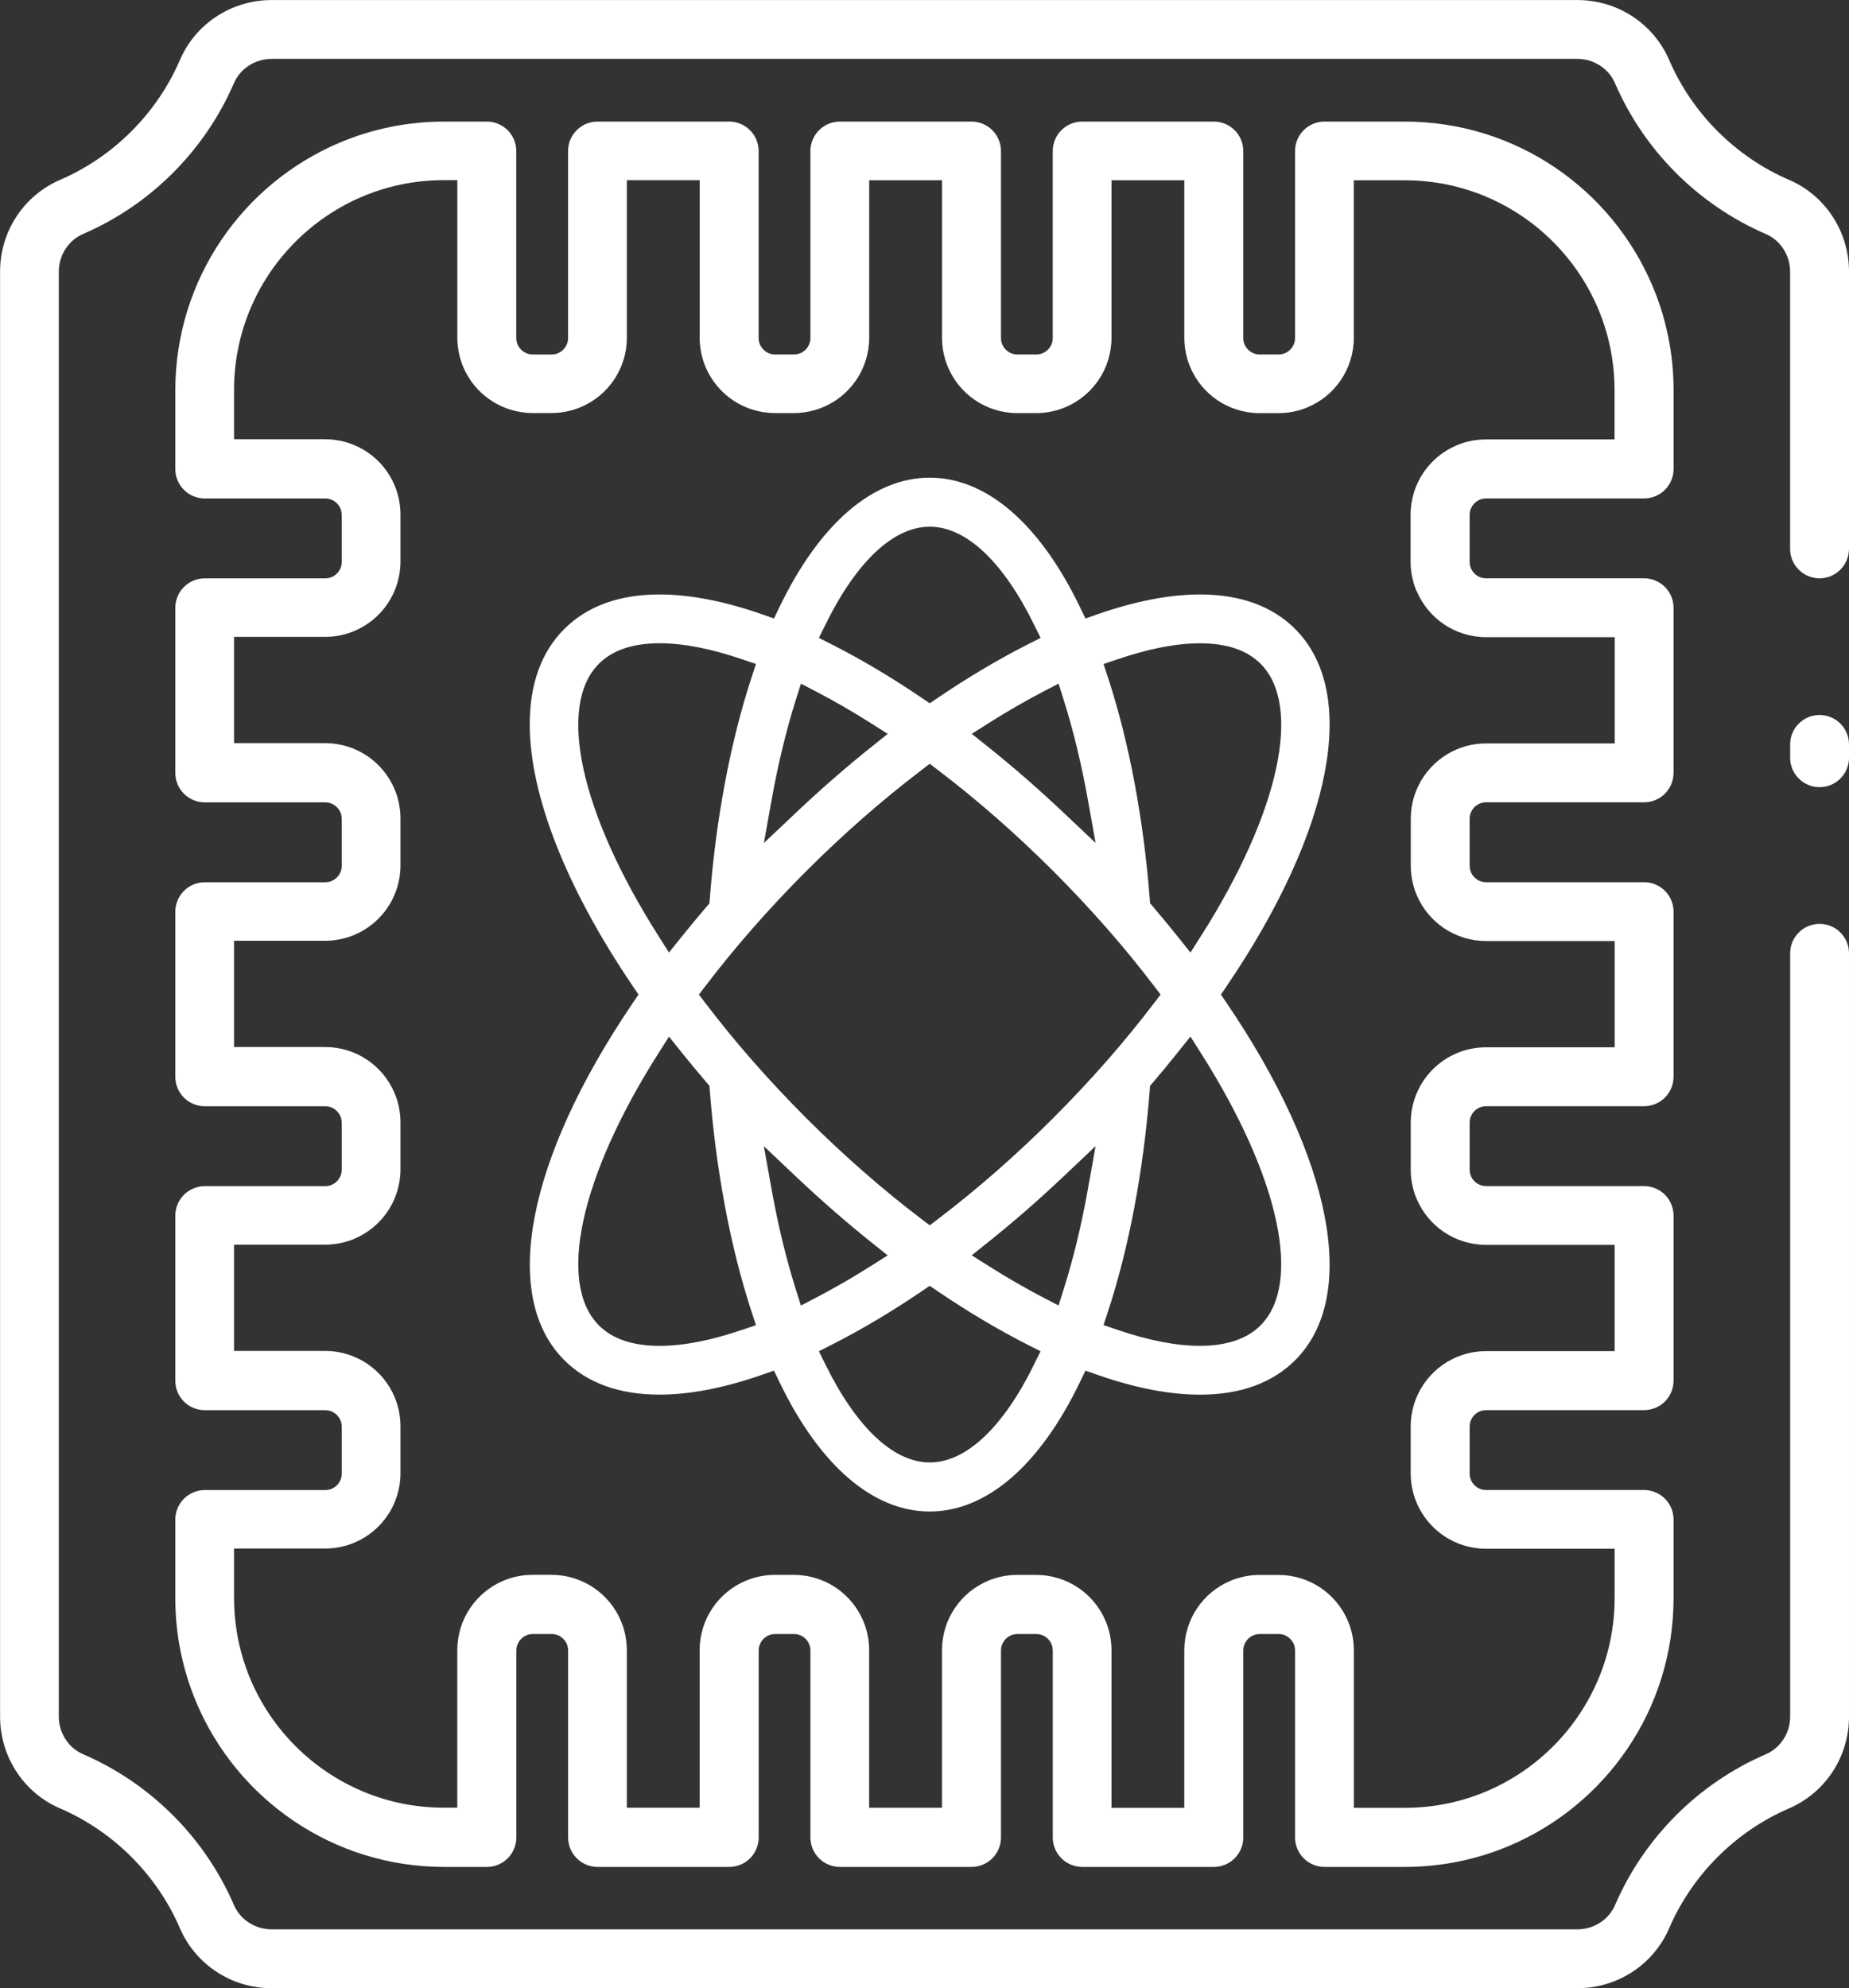
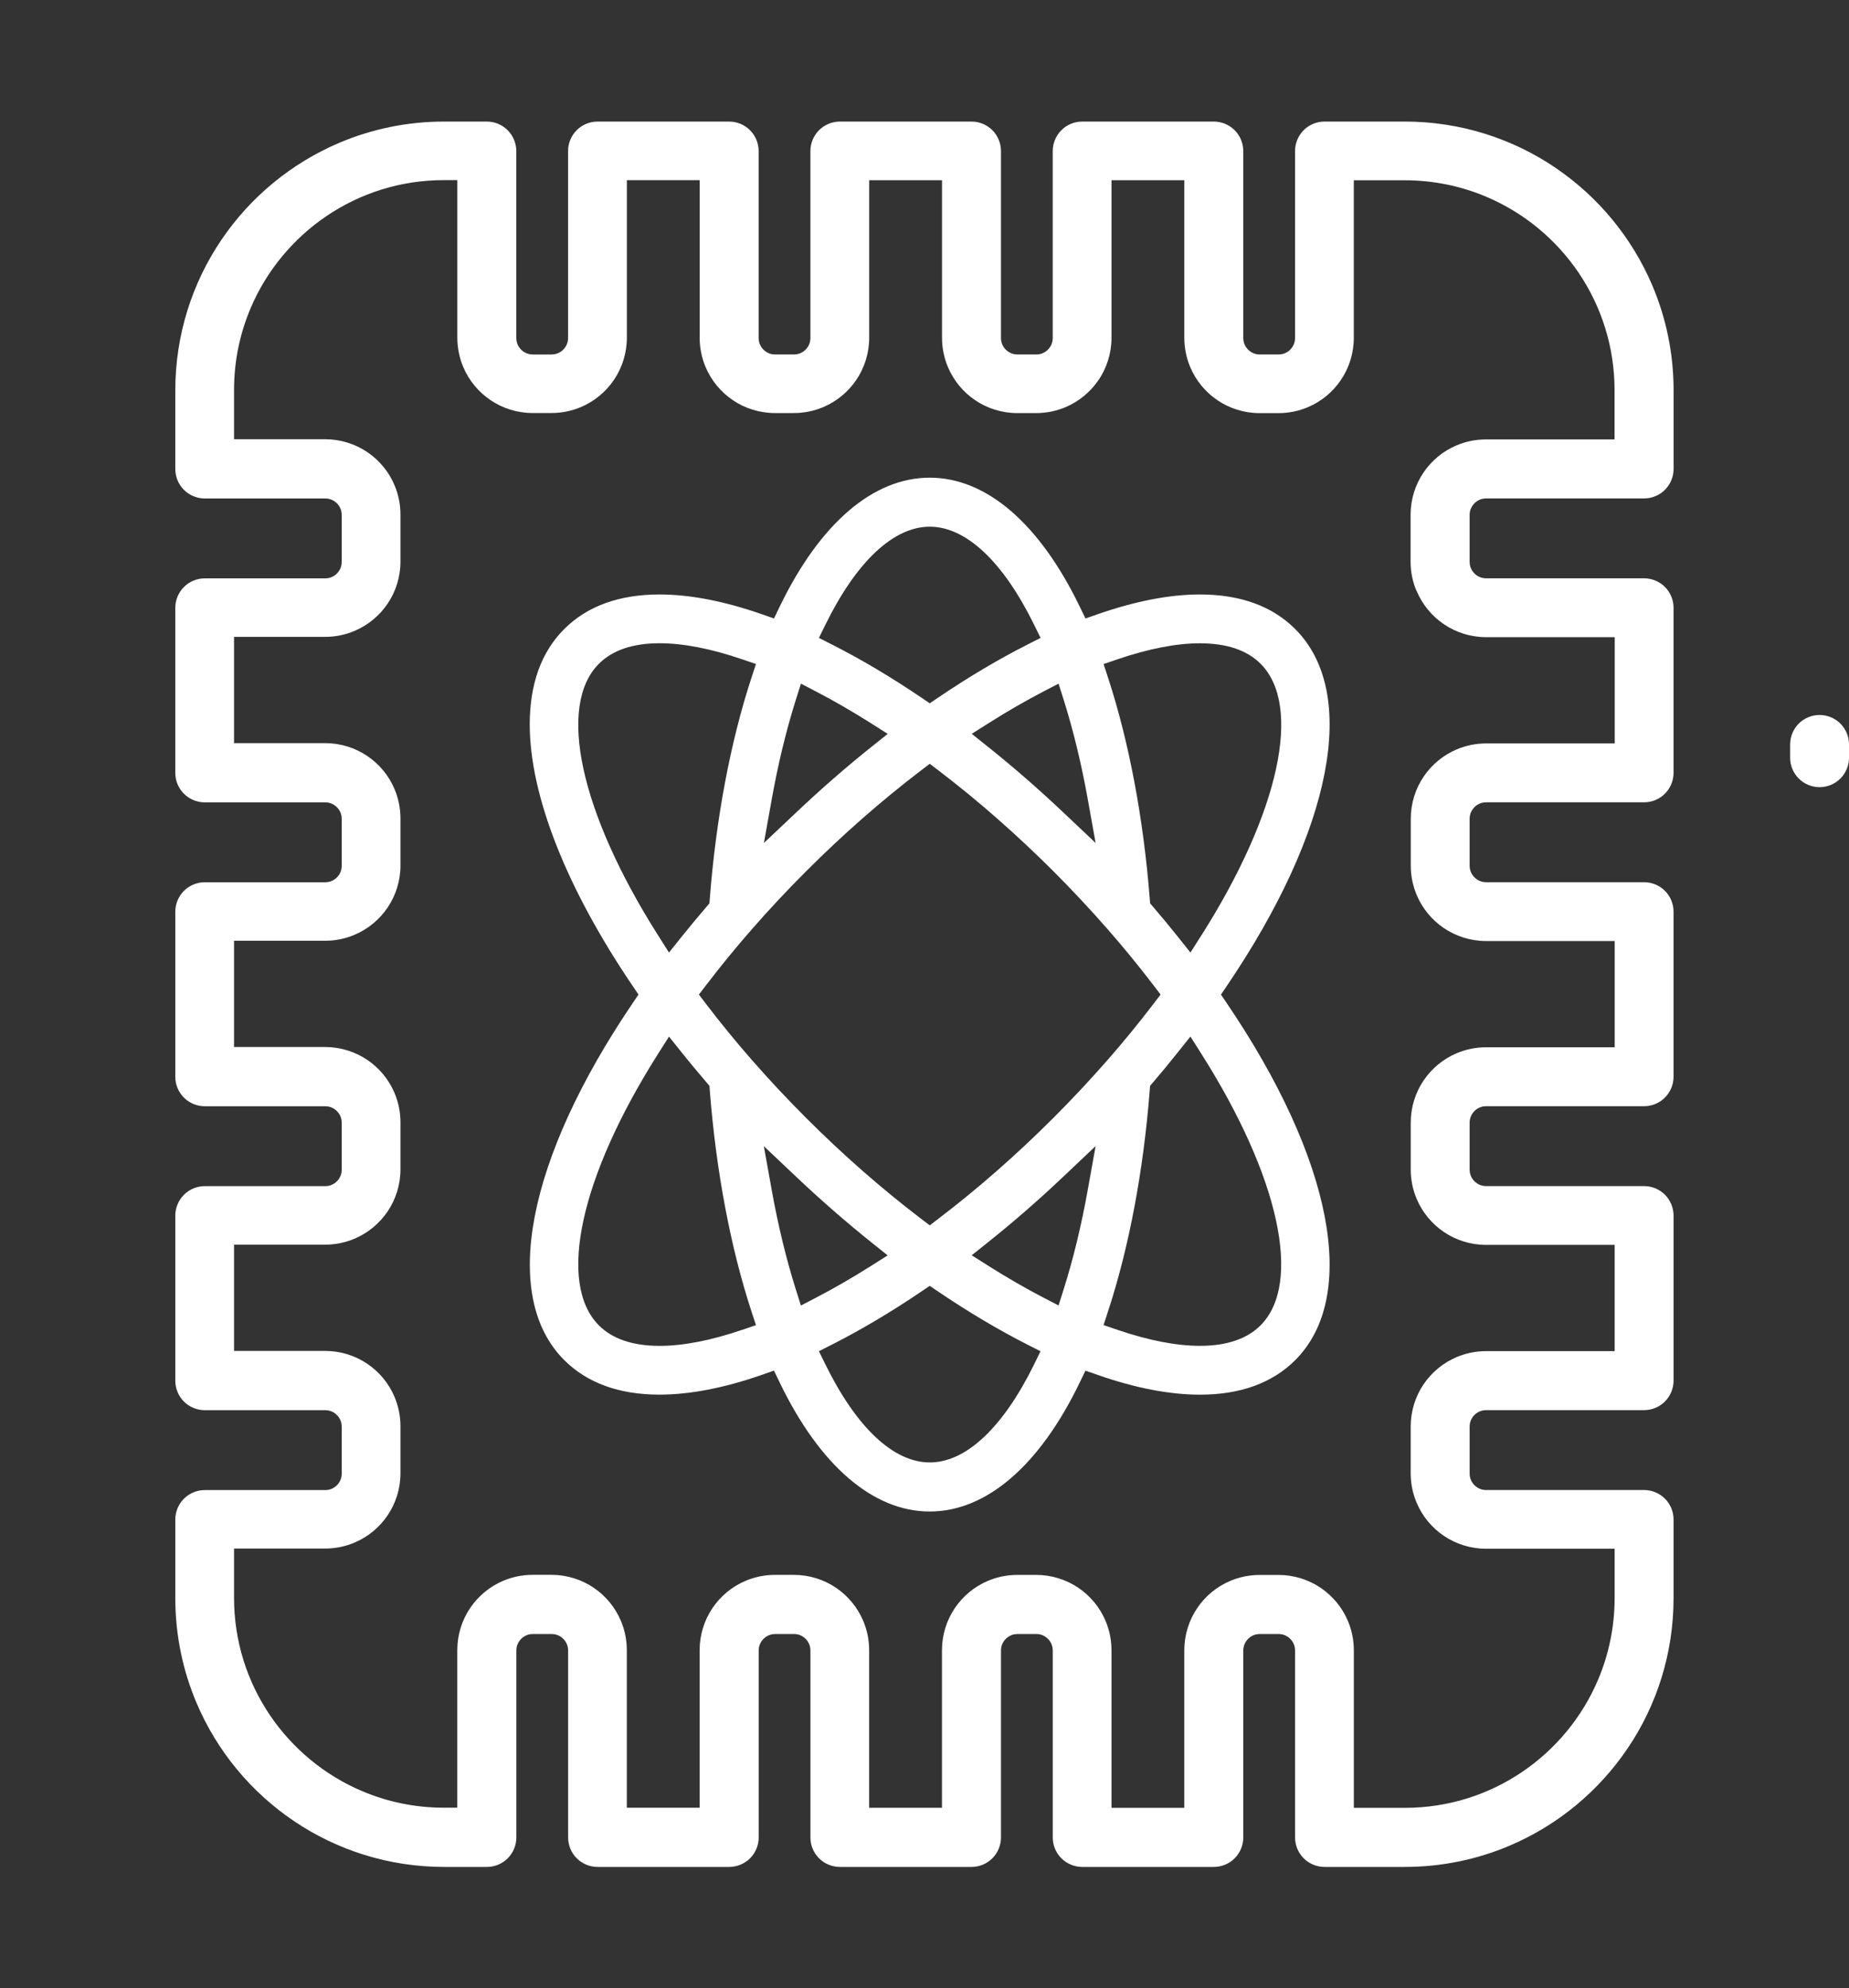
<svg xmlns="http://www.w3.org/2000/svg" id="Layer_1" data-name="Layer 1" viewBox="0 0 464.96 500">
  <rect x="0" y="0" width="464.96" height="500" fill="#333333" stroke="none" />
  <defs>
    <style>
      .cls-1 {
        fill: #fff;
        stroke-width: 0px;
      }
    </style>
  </defs>
  <path class="cls-1" d="M356.26,148.66c1.44,3.41,3.83,6.29,6.85,8.33,3.01,2.04,6.7,3.24,10.6,3.24h32.34v26.72h-32.34c-2.6,0-5.11.53-7.38,1.49-3.41,1.44-6.29,3.84-8.33,6.85-2.04,3.01-3.24,6.7-3.24,10.6v11.81c0,2.59.53,5.1,1.49,7.37,1.44,3.41,3.83,6.29,6.85,8.33,3.01,2.04,6.7,3.24,10.6,3.24h32.34v26.72h-32.34c-2.6,0-5.11.53-7.38,1.49-3.41,1.44-6.29,3.83-8.33,6.85-2.04,3.01-3.24,6.7-3.24,10.6v11.81c0,2.59.53,5.11,1.49,7.37,1.44,3.41,3.83,6.29,6.85,8.33,3.01,2.04,6.7,3.24,10.6,3.24h32.34v26.72h-32.34c-2.6,0-5.11.53-7.38,1.49-3.41,1.44-6.29,3.84-8.33,6.85-2.04,3.01-3.24,6.7-3.24,10.6v11.81c0,2.59.53,5.1,1.49,7.37,1.44,3.41,3.83,6.29,6.85,8.33,3.01,2.04,6.7,3.24,10.6,3.24h32.34v12.36c0,7.31-1.48,14.24-4.15,20.55-4,9.47-10.71,17.54-19.14,23.24-8.44,5.7-18.56,9.01-29.52,9.01h-12.77v-39.62c0-2.59-.53-5.11-1.49-7.38-1.44-3.41-3.84-6.29-6.85-8.33-3.01-2.04-6.7-3.24-10.6-3.24h-4.74c-2.59,0-5.11.53-7.38,1.49-3.41,1.44-6.29,3.83-8.33,6.85-2.04,3.01-3.24,6.7-3.24,10.6v39.62h-18.31v-39.62c0-2.59-.53-5.11-1.49-7.38-1.44-3.41-3.83-6.29-6.85-8.33-3.01-2.04-6.7-3.24-10.6-3.24h-4.74c-2.6,0-5.11.53-7.38,1.49-3.41,1.44-6.29,3.83-8.33,6.85-2.04,3.01-3.24,6.7-3.24,10.6v39.62h-18.31v-39.62c0-2.59-.53-5.11-1.49-7.38-1.44-3.41-3.84-6.29-6.85-8.33-3.01-2.04-6.7-3.24-10.6-3.24h-4.74c-2.59,0-5.1.53-7.38,1.49-3.41,1.44-6.29,3.83-8.33,6.85-2.04,3.01-3.24,6.7-3.24,10.6v39.62h-18.31v-39.62c0-2.59-.53-5.11-1.49-7.38-1.44-3.41-3.83-6.29-6.85-8.33-3.01-2.04-6.7-3.24-10.6-3.24h-4.74c-2.6,0-5.11.53-7.38,1.49-3.41,1.44-6.29,3.84-8.33,6.85-2.04,3.01-3.24,6.7-3.24,10.6v39.62h-3.34c-7.31,0-14.24-1.48-20.55-4.15-9.47-4-17.54-10.71-23.24-19.14-5.7-8.44-9.01-18.56-9.01-29.52v-12.36h22.91c2.59,0,5.11-.53,7.37-1.49,3.41-1.44,6.29-3.83,8.33-6.85,2.04-3.01,3.24-6.7,3.24-10.6v-11.81c0-2.59-.53-5.11-1.49-7.38-1.44-3.41-3.83-6.29-6.85-8.33-3.02-2.04-6.7-3.24-10.6-3.24h-22.91v-26.72h22.91c2.59,0,5.11-.53,7.37-1.49,3.41-1.44,6.29-3.84,8.33-6.85,2.04-3.01,3.24-6.7,3.24-10.6v-11.81c0-2.6-.53-5.11-1.49-7.38-1.44-3.41-3.83-6.29-6.85-8.33-3.02-2.04-6.7-3.24-10.6-3.24h-22.91v-26.72h22.91c2.59,0,5.11-.53,7.37-1.49,3.41-1.44,6.29-3.83,8.33-6.85,2.04-3.01,3.24-6.7,3.24-10.6v-11.81c0-2.59-.53-5.11-1.49-7.38-1.44-3.41-3.83-6.29-6.85-8.33-3.01-2.04-6.7-3.24-10.6-3.24h-22.91v-26.72h22.91c2.59,0,5.11-.53,7.37-1.49,3.41-1.44,6.29-3.83,8.33-6.85,2.04-3.01,3.24-6.7,3.24-10.6v-11.81c0-2.59-.53-5.11-1.49-7.38-1.44-3.41-3.83-6.29-6.85-8.33-3.01-2.04-6.7-3.24-10.6-3.24h-22.91v-12.36c0-7.31,1.48-14.24,4.15-20.55,4-9.47,10.71-17.54,19.14-23.24,8.44-5.7,18.56-9.01,29.52-9.01h3.34v39.62c0,2.59.53,5.11,1.49,7.38,1.44,3.41,3.84,6.29,6.86,8.33,3.01,2.04,6.7,3.24,10.6,3.24h4.74c2.59,0,5.11-.53,7.37-1.49,3.41-1.44,6.29-3.84,8.33-6.85,2.04-3.01,3.24-6.7,3.24-10.6v-39.62h18.31v39.62c0,2.59.53,5.11,1.49,7.38,1.44,3.41,3.84,6.29,6.85,8.33,3.01,2.04,6.7,3.24,10.6,3.24h4.74c2.59,0,5.1-.53,7.38-1.49,3.41-1.44,6.29-3.84,8.33-6.85,2.04-3.01,3.24-6.7,3.24-10.6v-39.62h18.31v39.62c0,2.59.53,5.11,1.49,7.38,1.44,3.41,3.83,6.29,6.85,8.33,3.01,2.04,6.7,3.24,10.6,3.24h4.74c2.59,0,5.11-.53,7.37-1.49,3.41-1.44,6.29-3.84,8.33-6.85,2.04-3.01,3.24-6.7,3.24-10.6v-39.62h18.31v39.62c0,2.59.53,5.11,1.49,7.38,1.44,3.41,3.83,6.29,6.85,8.33,3.01,2.04,6.7,3.24,10.6,3.24h4.74c2.59,0,5.11-.53,7.37-1.49,3.41-1.44,6.29-3.83,8.33-6.85,2.04-3.01,3.24-6.7,3.24-10.6v-39.62h12.77c7.31,0,14.24,1.48,20.55,4.15,9.47,4,17.54,10.71,23.24,19.14,5.69,8.44,9.01,18.56,9.01,29.52v12.36h-32.34c-2.6,0-5.11.53-7.38,1.49-3.41,1.44-6.29,3.83-8.33,6.85-2.04,3.01-3.24,6.7-3.24,10.6v11.81c0,2.59.53,5.1,1.49,7.37h0ZM369.89,127.87c.31-.73.84-1.38,1.51-1.83.67-.45,1.42-.7,2.31-.7h39.74c1.95,0,3.86-.79,5.23-2.17,1.38-1.38,2.17-3.29,2.17-5.23v-19.76c0-9.32-1.89-18.23-5.32-26.32-5.14-12.14-13.7-22.45-24.49-29.74-10.78-7.29-23.83-11.55-37.81-11.55h-20.17c-1.95,0-3.86.79-5.23,2.17-1.38,1.38-2.17,3.28-2.17,5.23v47.03c0,.59-.12,1.12-.32,1.61-.31.73-.84,1.38-1.51,1.83-.67.45-1.43.7-2.31.7h-4.74c-.59,0-1.12-.12-1.61-.32-.73-.31-1.38-.84-1.83-1.51-.45-.67-.7-1.43-.7-2.31v-47.03c0-1.95-.79-3.86-2.17-5.23-1.38-1.38-3.28-2.17-5.23-2.17h-33.11c-1.95,0-3.86.79-5.23,2.17-1.38,1.38-2.17,3.28-2.17,5.23v47.03c0,.59-.12,1.12-.32,1.61-.31.73-.84,1.38-1.51,1.83-.67.45-1.42.7-2.31.7h-4.74c-.59,0-1.12-.12-1.61-.32-.73-.31-1.38-.84-1.83-1.51-.45-.67-.7-1.43-.7-2.31v-47.03c0-1.95-.79-3.86-2.17-5.23-1.38-1.38-3.28-2.17-5.23-2.17h-33.11c-1.95,0-3.86.79-5.24,2.17-1.38,1.38-2.17,3.28-2.17,5.23v47.03c0,.59-.12,1.12-.32,1.61-.31.73-.84,1.38-1.51,1.83-.67.45-1.43.7-2.31.7h-4.74c-.59,0-1.12-.12-1.61-.32-.73-.31-1.38-.84-1.83-1.51-.45-.67-.7-1.43-.7-2.31v-47.03c0-1.95-.79-3.86-2.17-5.23-1.38-1.38-3.29-2.17-5.24-2.17h-33.11c-1.95,0-3.86.79-5.23,2.17-1.38,1.38-2.17,3.28-2.17,5.23v47.03c0,.59-.12,1.12-.32,1.61-.31.73-.84,1.38-1.51,1.83-.67.45-1.43.7-2.31.7h-4.74c-.59,0-1.12-.12-1.61-.32-.73-.31-1.38-.84-1.83-1.51-.45-.67-.7-1.43-.7-2.31v-47.03c0-1.95-.79-3.86-2.17-5.23-1.38-1.38-3.28-2.17-5.23-2.17h-10.74c-9.31,0-18.23,1.89-26.32,5.32-12.14,5.14-22.45,13.7-29.74,24.49-7.29,10.78-11.55,23.83-11.55,37.81v19.76c0,1.95.79,3.86,2.17,5.23,1.38,1.38,3.29,2.17,5.23,2.17h30.31c.59,0,1.12.12,1.61.32.73.31,1.38.84,1.83,1.51.45.67.7,1.42.7,2.31v11.81c0,.59-.12,1.12-.32,1.61-.31.73-.84,1.38-1.51,1.83-.67.45-1.42.7-2.31.7h-30.31c-1.95,0-3.86.79-5.23,2.17-1.38,1.38-2.17,3.28-2.17,5.23v41.53c0,1.95.79,3.86,2.17,5.23,1.38,1.38,3.29,2.17,5.23,2.17h30.31c.59,0,1.12.12,1.61.32.73.31,1.38.84,1.83,1.51.45.67.7,1.43.7,2.31v11.81c0,.59-.12,1.12-.32,1.61-.31.73-.84,1.38-1.51,1.83-.67.45-1.42.7-2.31.7h-30.31c-1.95,0-3.86.79-5.23,2.17-1.38,1.38-2.17,3.29-2.17,5.23v41.53c0,1.95.79,3.86,2.17,5.23,1.38,1.38,3.29,2.17,5.23,2.17h30.31c.59,0,1.12.12,1.61.32.73.31,1.38.84,1.83,1.51.45.67.7,1.42.7,2.31v11.81c0,.59-.12,1.12-.32,1.61-.31.73-.84,1.38-1.51,1.83-.67.45-1.42.7-2.31.7h-30.31c-1.95,0-3.86.79-5.23,2.17-1.38,1.38-2.17,3.29-2.17,5.24v41.53c0,1.95.79,3.86,2.17,5.23,1.38,1.38,3.29,2.17,5.23,2.17h30.31c.59,0,1.12.12,1.61.32.73.31,1.38.84,1.83,1.51.45.67.7,1.42.7,2.31v11.81c0,.59-.12,1.12-.32,1.61-.31.73-.84,1.38-1.51,1.83-.67.45-1.42.7-2.31.7h-30.31c-1.95,0-3.86.79-5.23,2.17-1.38,1.38-2.17,3.28-2.17,5.23v19.76c0,9.31,1.89,18.23,5.32,26.32,5.14,12.14,13.7,22.45,24.49,29.74,10.78,7.29,23.83,11.55,37.81,11.55h10.74c1.95,0,3.86-.79,5.23-2.17,1.38-1.38,2.17-3.29,2.17-5.23v-47.03c0-.59.12-1.12.32-1.61.31-.73.84-1.38,1.51-1.83.67-.45,1.43-.7,2.31-.7h4.74c.59,0,1.12.12,1.61.32.73.31,1.38.84,1.83,1.51.45.67.7,1.42.7,2.31v47.03c0,1.95.79,3.86,2.17,5.23,1.38,1.38,3.28,2.17,5.23,2.17h33.11c1.95,0,3.86-.79,5.24-2.17s2.17-3.29,2.17-5.23v-47.03c0-.59.12-1.12.32-1.61.31-.73.84-1.38,1.51-1.83.67-.45,1.43-.7,2.31-.7h4.74c.59,0,1.12.12,1.61.32.73.31,1.38.84,1.82,1.51.45.67.7,1.42.7,2.31v47.03c0,1.95.79,3.86,2.17,5.23,1.38,1.38,3.29,2.17,5.24,2.17h33.11c1.95,0,3.86-.79,5.23-2.17,1.38-1.38,2.17-3.29,2.17-5.23v-47.03c0-.59.12-1.12.32-1.61.31-.73.84-1.38,1.51-1.83.67-.45,1.43-.7,2.31-.7h4.74c.59,0,1.12.12,1.61.32.73.31,1.38.84,1.83,1.51.45.67.7,1.42.7,2.31v47.03c0,1.95.79,3.86,2.17,5.23,1.38,1.38,3.29,2.17,5.23,2.17h33.11c1.95,0,3.86-.79,5.23-2.17,1.38-1.38,2.17-3.29,2.17-5.23v-47.03c0-.59.12-1.12.32-1.61.31-.73.84-1.38,1.51-1.83.67-.45,1.42-.7,2.31-.7h4.74c.59,0,1.12.12,1.61.32.73.31,1.38.84,1.83,1.51.45.67.7,1.43.7,2.31v47.03c0,1.95.79,3.86,2.17,5.23,1.38,1.38,3.28,2.17,5.23,2.17h20.17c9.31,0,18.23-1.89,26.32-5.32,12.14-5.14,22.45-13.7,29.74-24.49,7.29-10.78,11.55-23.83,11.55-37.81v-19.76c0-1.95-.79-3.86-2.17-5.23-1.38-1.38-3.28-2.17-5.23-2.17h-39.74c-.59,0-1.12-.12-1.61-.32-.73-.31-1.38-.84-1.83-1.51-.45-.67-.7-1.42-.7-2.31v-11.81c0-.59.12-1.12.32-1.61.31-.73.84-1.38,1.51-1.83.67-.45,1.42-.7,2.31-.7h39.74c1.95,0,3.86-.79,5.23-2.17,1.38-1.38,2.17-3.29,2.17-5.23v-41.53c0-1.95-.79-3.86-2.17-5.24-1.38-1.38-3.28-2.17-5.23-2.17h-39.74c-.59,0-1.12-.12-1.61-.32-.73-.31-1.38-.84-1.83-1.51-.45-.67-.7-1.42-.7-2.31v-11.81c0-.59.12-1.12.32-1.61.31-.73.84-1.38,1.51-1.83.67-.45,1.42-.7,2.31-.7h39.74c1.95,0,3.86-.79,5.23-2.17,1.38-1.38,2.17-3.29,2.17-5.23v-41.53c0-1.95-.79-3.86-2.17-5.23-1.38-1.38-3.28-2.17-5.23-2.17h-39.74c-.59,0-1.12-.12-1.61-.32-.73-.31-1.38-.84-1.83-1.51-.45-.67-.7-1.43-.7-2.31v-11.81c0-.59.12-1.12.32-1.61.31-.73.84-1.38,1.51-1.83.67-.45,1.42-.7,2.31-.7h39.74c1.95,0,3.86-.79,5.23-2.17,1.38-1.38,2.17-3.29,2.17-5.23v-41.53c0-1.95-.79-3.86-2.17-5.23-1.38-1.38-3.28-2.17-5.23-2.17h-39.74c-.59,0-1.12-.12-1.61-.32-.73-.31-1.38-.84-1.83-1.51-.45-.67-.7-1.42-.7-2.31v-11.81c0-.59.12-1.12.32-1.61h0Z" />
  <path class="cls-1" d="M457.56,179.8c-4.09,0-7.4,3.31-7.4,7.4v3.35c0,4.09,3.32,7.4,7.4,7.4s7.4-3.31,7.4-7.4v-3.35c0-4.09-3.31-7.4-7.4-7.4h0Z" />
-   <path class="cls-1" d="M464.96,138.02v-69.73c0-4.97-1.46-9.73-4.06-13.75-2.6-4.02-6.39-7.32-11-9.3-13.45-5.79-24.38-16.72-30.17-30.17-1.99-4.61-5.29-8.39-9.3-11-4.02-2.61-8.78-4.06-13.75-4.06H68.3c-4.97,0-9.74,1.46-13.75,4.06-4.02,2.6-7.32,6.39-9.3,11-5.79,13.45-16.72,24.38-30.17,30.17-4.61,1.99-8.39,5.29-11,9.3-2.61,4.02-4.06,8.78-4.06,13.75v363.41c0,4.97,1.46,9.73,4.06,13.75,2.6,4.02,6.39,7.32,11,9.3,13.45,5.79,24.38,16.72,30.17,30.17,1.99,4.61,5.29,8.39,9.3,11,4.02,2.61,8.78,4.06,13.75,4.06h328.37c4.97,0,9.74-1.46,13.75-4.06,4.02-2.6,7.32-6.39,9.31-11,5.79-13.45,16.72-24.38,30.17-30.17,4.61-1.99,8.39-5.29,11-9.3,2.61-4.02,4.06-8.78,4.06-13.75v-191.97c0-4.09-3.31-7.4-7.4-7.4s-7.4,3.31-7.4,7.4v41.1s0,11.17,0,11.17v139.69c0,2.07-.61,4.04-1.68,5.69-1.08,1.66-2.59,2.97-4.44,3.77-16.96,7.32-30.58,20.95-37.9,37.9-.8,1.85-2.11,3.37-3.77,4.44-1.65,1.07-3.63,1.68-5.7,1.68H68.29c-2.07,0-4.04-.61-5.7-1.68-1.65-1.08-2.97-2.59-3.77-4.44-7.32-16.96-20.95-30.58-37.91-37.91-1.85-.8-3.37-2.11-4.44-3.77-1.07-1.65-1.68-3.63-1.68-5.69V68.3c0-2.07.61-4.04,1.68-5.7,1.08-1.66,2.59-2.97,4.44-3.77,16.96-7.32,30.58-20.95,37.91-37.9.8-1.85,2.11-3.37,3.77-4.44,1.66-1.07,3.63-1.68,5.7-1.68h328.37c2.07,0,4.04.61,5.69,1.68,1.66,1.08,2.97,2.59,3.77,4.44,7.32,16.96,20.95,30.58,37.91,37.91,1.85.8,3.36,2.11,4.44,3.77,1.07,1.65,1.68,3.63,1.68,5.69v69.73c0,4.09,3.32,7.4,7.4,7.4s7.4-3.31,7.4-7.4h0Z" />
  <path class="cls-1" d="M302.14,235.15l-2.78,4.39-3.24-4.06c-1.99-2.5-4.06-4.99-6.13-7.41l-.78-.92-.09-1.2c-1.59-20.21-5.21-39.4-10.47-55.49l-1.14-3.47,3.46-1.18c7.85-2.68,14.84-4.04,20.78-4.04,6.71,0,11.84,1.73,15.25,5.15,10.55,10.55,4.72,37.34-14.85,68.24h0ZM316.99,333.29c-3.42,3.42-8.55,5.15-15.25,5.15-5.94,0-12.93-1.36-20.78-4.04l-3.46-1.18,1.14-3.47c5.27-16.08,8.89-35.26,10.47-55.48l.09-1.2.78-.92c2.1-2.46,4.17-4.96,6.13-7.43l3.24-4.06,2.78,4.39c19.58,30.91,25.41,57.69,14.85,68.24h0ZM264.85,281.16c-9.22,9.22-18.91,17.72-28.81,25.27l-2.24,1.71-2.25-1.71c-9.87-7.52-19.56-16.03-28.81-25.27-4.77-4.77-9.39-9.71-13.72-14.66-4.02-4.6-7.91-9.36-11.56-14.15l-1.71-2.25,1.72-2.24c3.67-4.81,7.56-9.57,11.57-14.15,4.38-5.01,8.99-9.94,13.71-14.65,9.22-9.22,18.91-17.73,28.81-25.28l2.24-1.71,2.24,1.71c9.87,7.52,19.56,16.03,28.81,25.27,4.77,4.77,9.38,9.7,13.71,14.65,3.95,4.51,7.84,9.27,11.57,14.15l1.72,2.25-1.72,2.25c-3.76,4.92-7.65,9.69-11.57,14.16-4.38,5-8.99,9.93-13.71,14.65h0ZM273.52,299.3c-1.59,8.83-3.6,17.17-6,24.78l-1.33,4.21-3.92-2.04c-4.44-2.31-8.99-4.94-13.52-7.8l-4.4-2.78,4.07-3.25c6.38-5.09,12.74-10.63,18.91-16.47l8.18-7.74-1.99,11.08h0ZM260.06,343.07c-7.81,15.92-17.14,24.69-26.26,24.69s-18.45-8.77-26.26-24.69l-1.61-3.28,3.26-1.65c7.3-3.7,14.88-8.2,22.53-13.38l2.07-1.41,2.08,1.41c7.65,5.18,15.23,9.68,22.53,13.39l3.26,1.65-1.61,3.28h0ZM201.4,328.3l-1.33-4.21c-2.39-7.61-4.41-15.95-6-24.78l-1.99-11.08,8.18,7.74c6.16,5.83,12.52,11.37,18.9,16.48l4.06,3.24-4.39,2.78c-4.52,2.86-9.07,5.48-13.52,7.8l-3.92,2.04h0ZM186.64,334.41c-7.85,2.68-14.84,4.04-20.77,4.04-6.71,0-11.85-1.73-15.26-5.15-10.56-10.56-4.74-37.34,14.84-68.24l2.78-4.38,3.24,4.05c1.87,2.34,3.88,4.76,6.14,7.4l.79.92.09,1.2c1.58,20.2,5.2,39.4,10.47,55.52l1.14,3.47-3.46,1.18h0ZM150.61,166.91c3.42-3.42,8.55-5.15,15.26-5.15,5.94,0,12.93,1.36,20.77,4.04l3.46,1.18-1.14,3.47c-5.28,16.12-8.9,35.32-10.47,55.52l-.09,1.2-.79.92c-2.25,2.63-4.26,5.05-6.14,7.4l-3.24,4.05-2.78-4.38c-19.58-30.9-25.4-57.69-14.84-68.25h0ZM194.08,200.91c1.59-8.84,3.61-17.18,6-24.78l1.33-4.21,3.92,2.04c4.47,2.33,9.02,4.96,13.52,7.81l4.38,2.78-4.06,3.24c-6.37,5.09-12.73,10.63-18.9,16.47l-8.18,7.73,1.99-11.08h0ZM207.54,157.14c7.81-15.92,17.14-24.69,26.26-24.69s18.45,8.77,26.26,24.69l1.61,3.28-3.26,1.65c-7.34,3.72-14.93,8.23-22.53,13.38l-2.08,1.41-2.08-1.41c-7.61-5.16-15.19-9.66-22.53-13.38l-3.26-1.65,1.61-3.28h0ZM266.19,171.91l1.33,4.21c2.39,7.6,4.41,15.94,6,24.78l1.99,11.08-8.18-7.73c-6.19-5.85-12.55-11.39-18.91-16.47l-4.06-3.24,4.39-2.78c4.52-2.86,9.07-5.48,13.53-7.81l3.92-2.04h0ZM325.71,158.19c-5.77-5.77-13.83-8.7-23.97-8.7-7.6,0-16.23,1.67-25.66,4.95l-3.12,1.09-1.44-2.97c-10.1-20.92-23.5-32.44-37.73-32.44s-27.63,11.52-37.73,32.44l-1.43,2.97-3.12-1.09c-9.44-3.29-18.07-4.95-25.67-4.95-10.13,0-18.19,2.93-23.96,8.7-5.75,5.75-8.67,13.81-8.67,23.96,0,17.83,9.21,41.22,25.94,65.87l1.41,2.08-1.41,2.08c-26.71,39.37-33.32,73.79-17.27,89.84,5.77,5.77,13.83,8.69,23.95,8.69,7.62,0,16.26-1.67,25.68-4.95l3.12-1.09,1.43,2.98c10.1,20.92,23.5,32.45,37.73,32.45s27.64-11.52,37.73-32.45l1.44-2.97,3.12,1.09c9.42,3.29,18.06,4.95,25.68,4.95h0c10.13,0,18.18-2.92,23.95-8.69,16.05-16.06,9.43-50.48-17.27-89.84l-1.41-2.08,1.41-2.08c26.7-39.36,33.32-73.78,17.27-89.83h0Z" />
</svg>